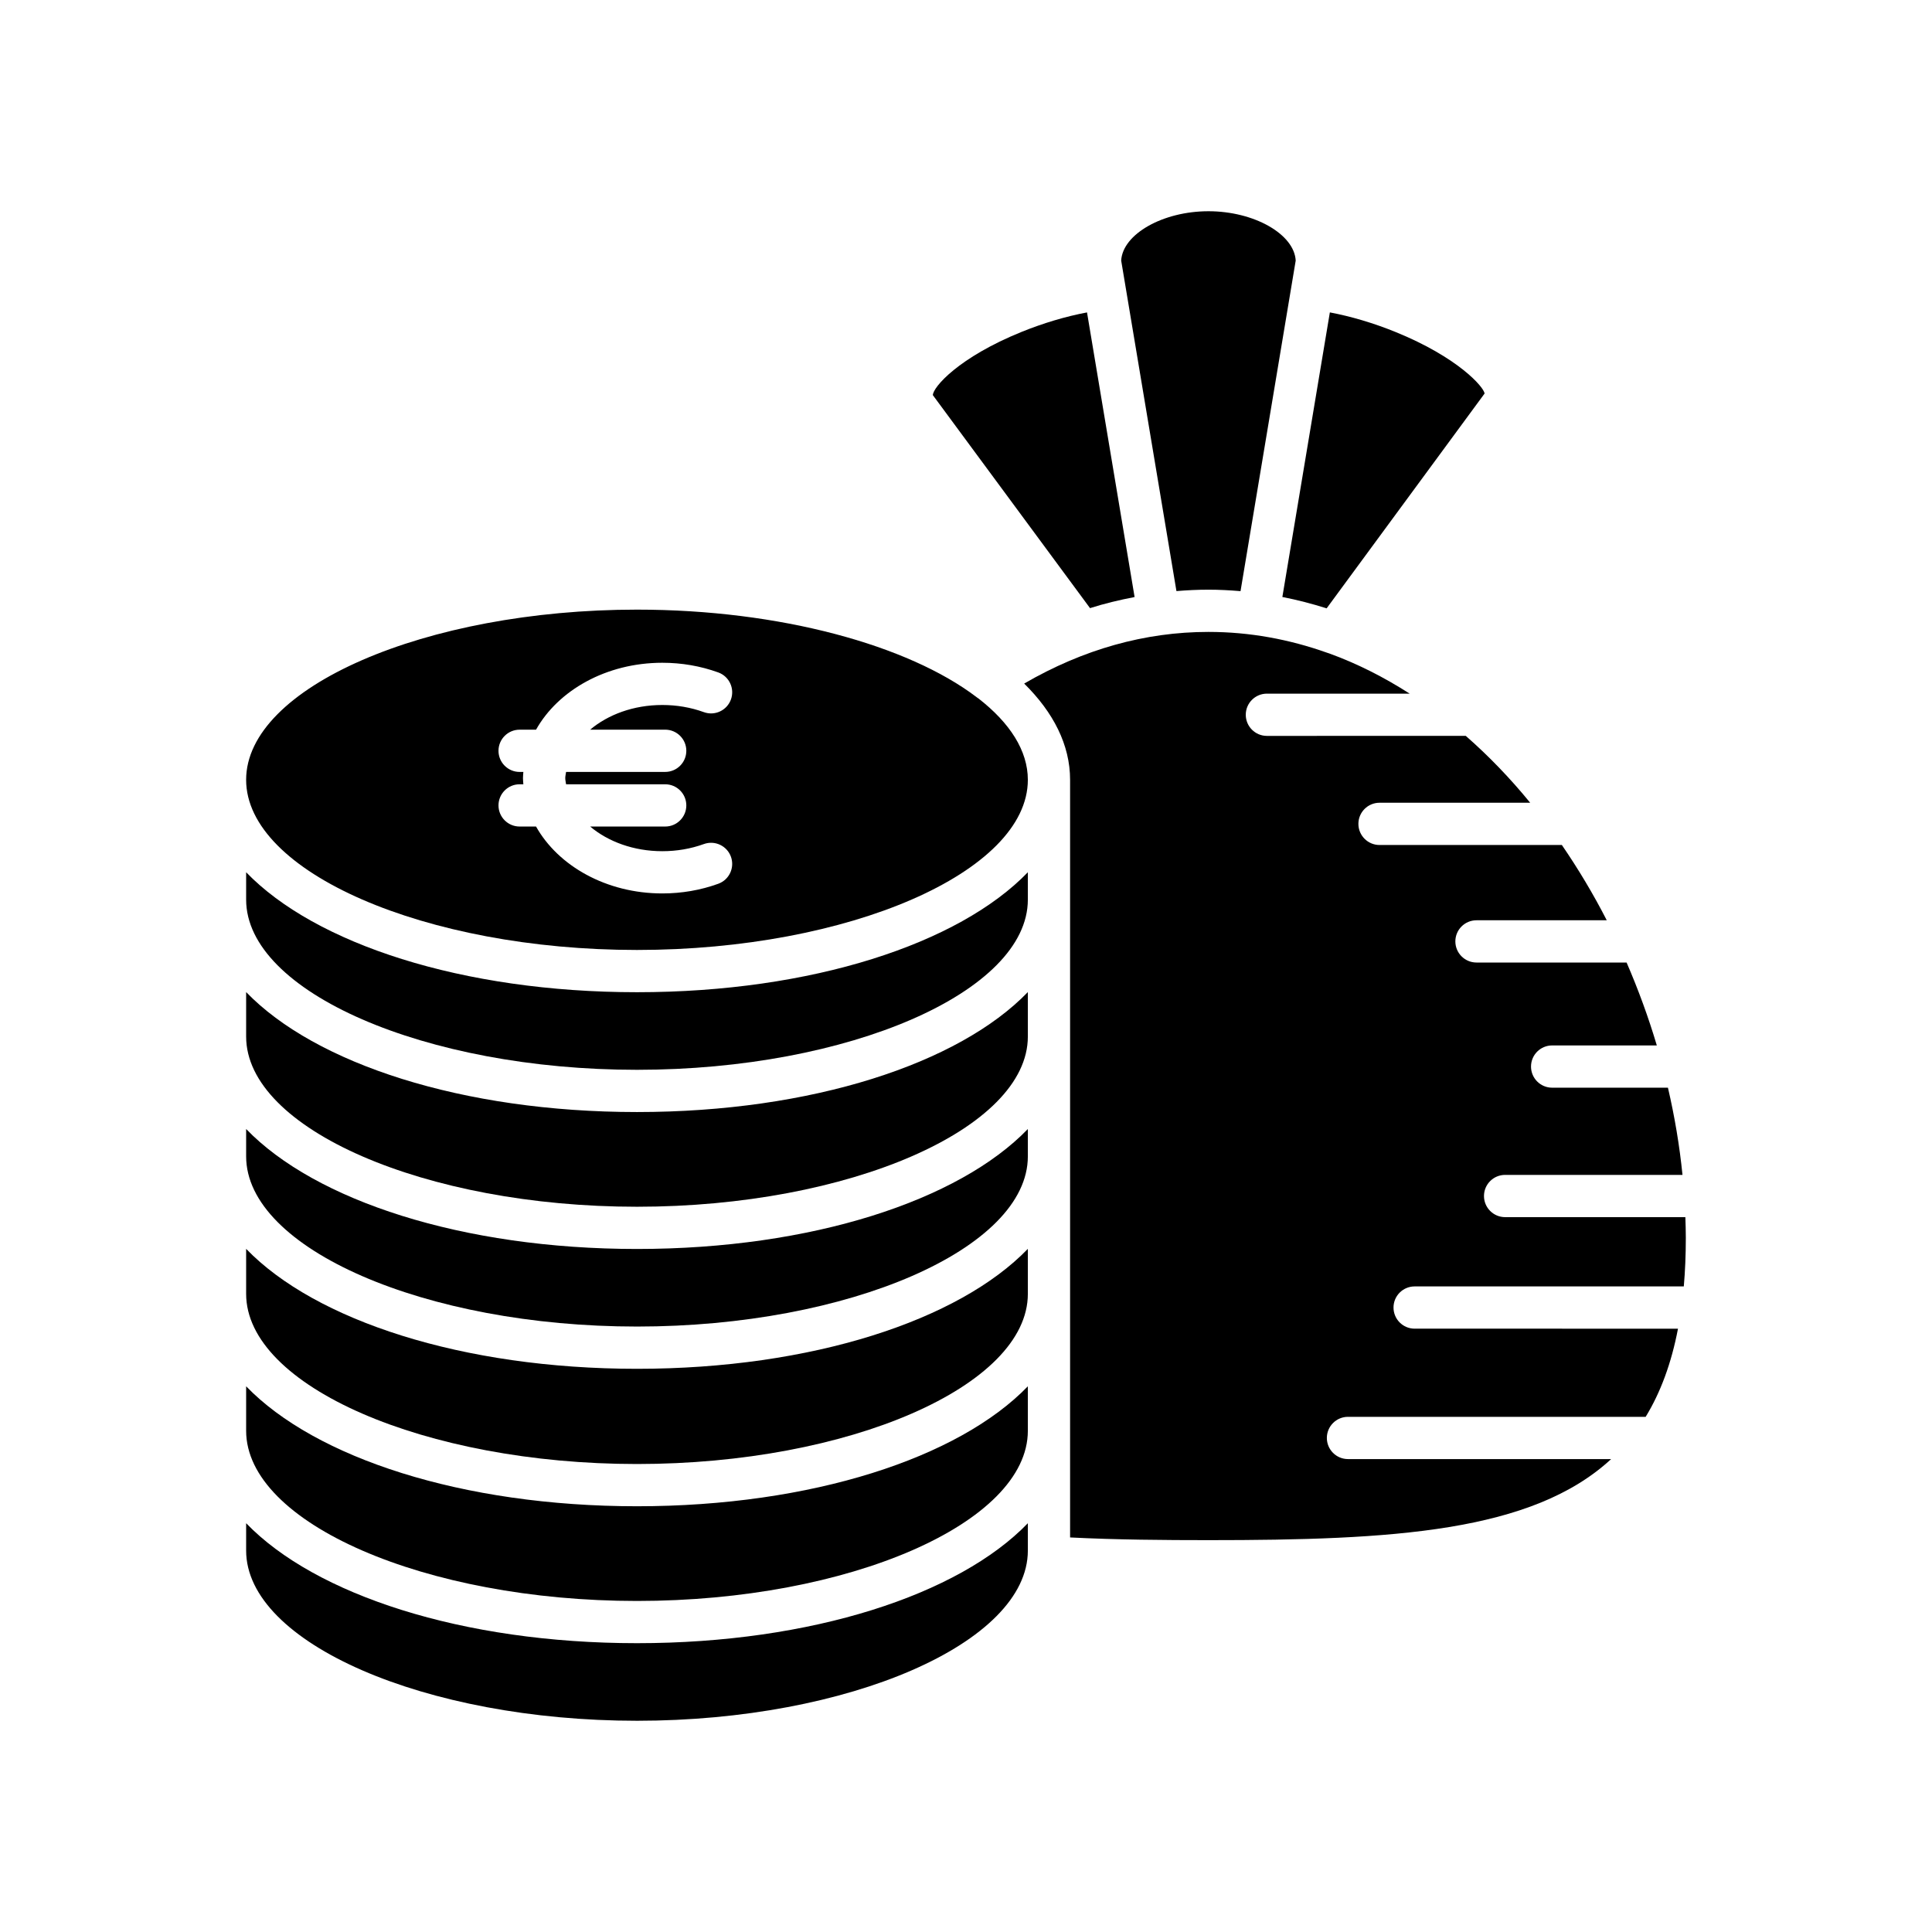
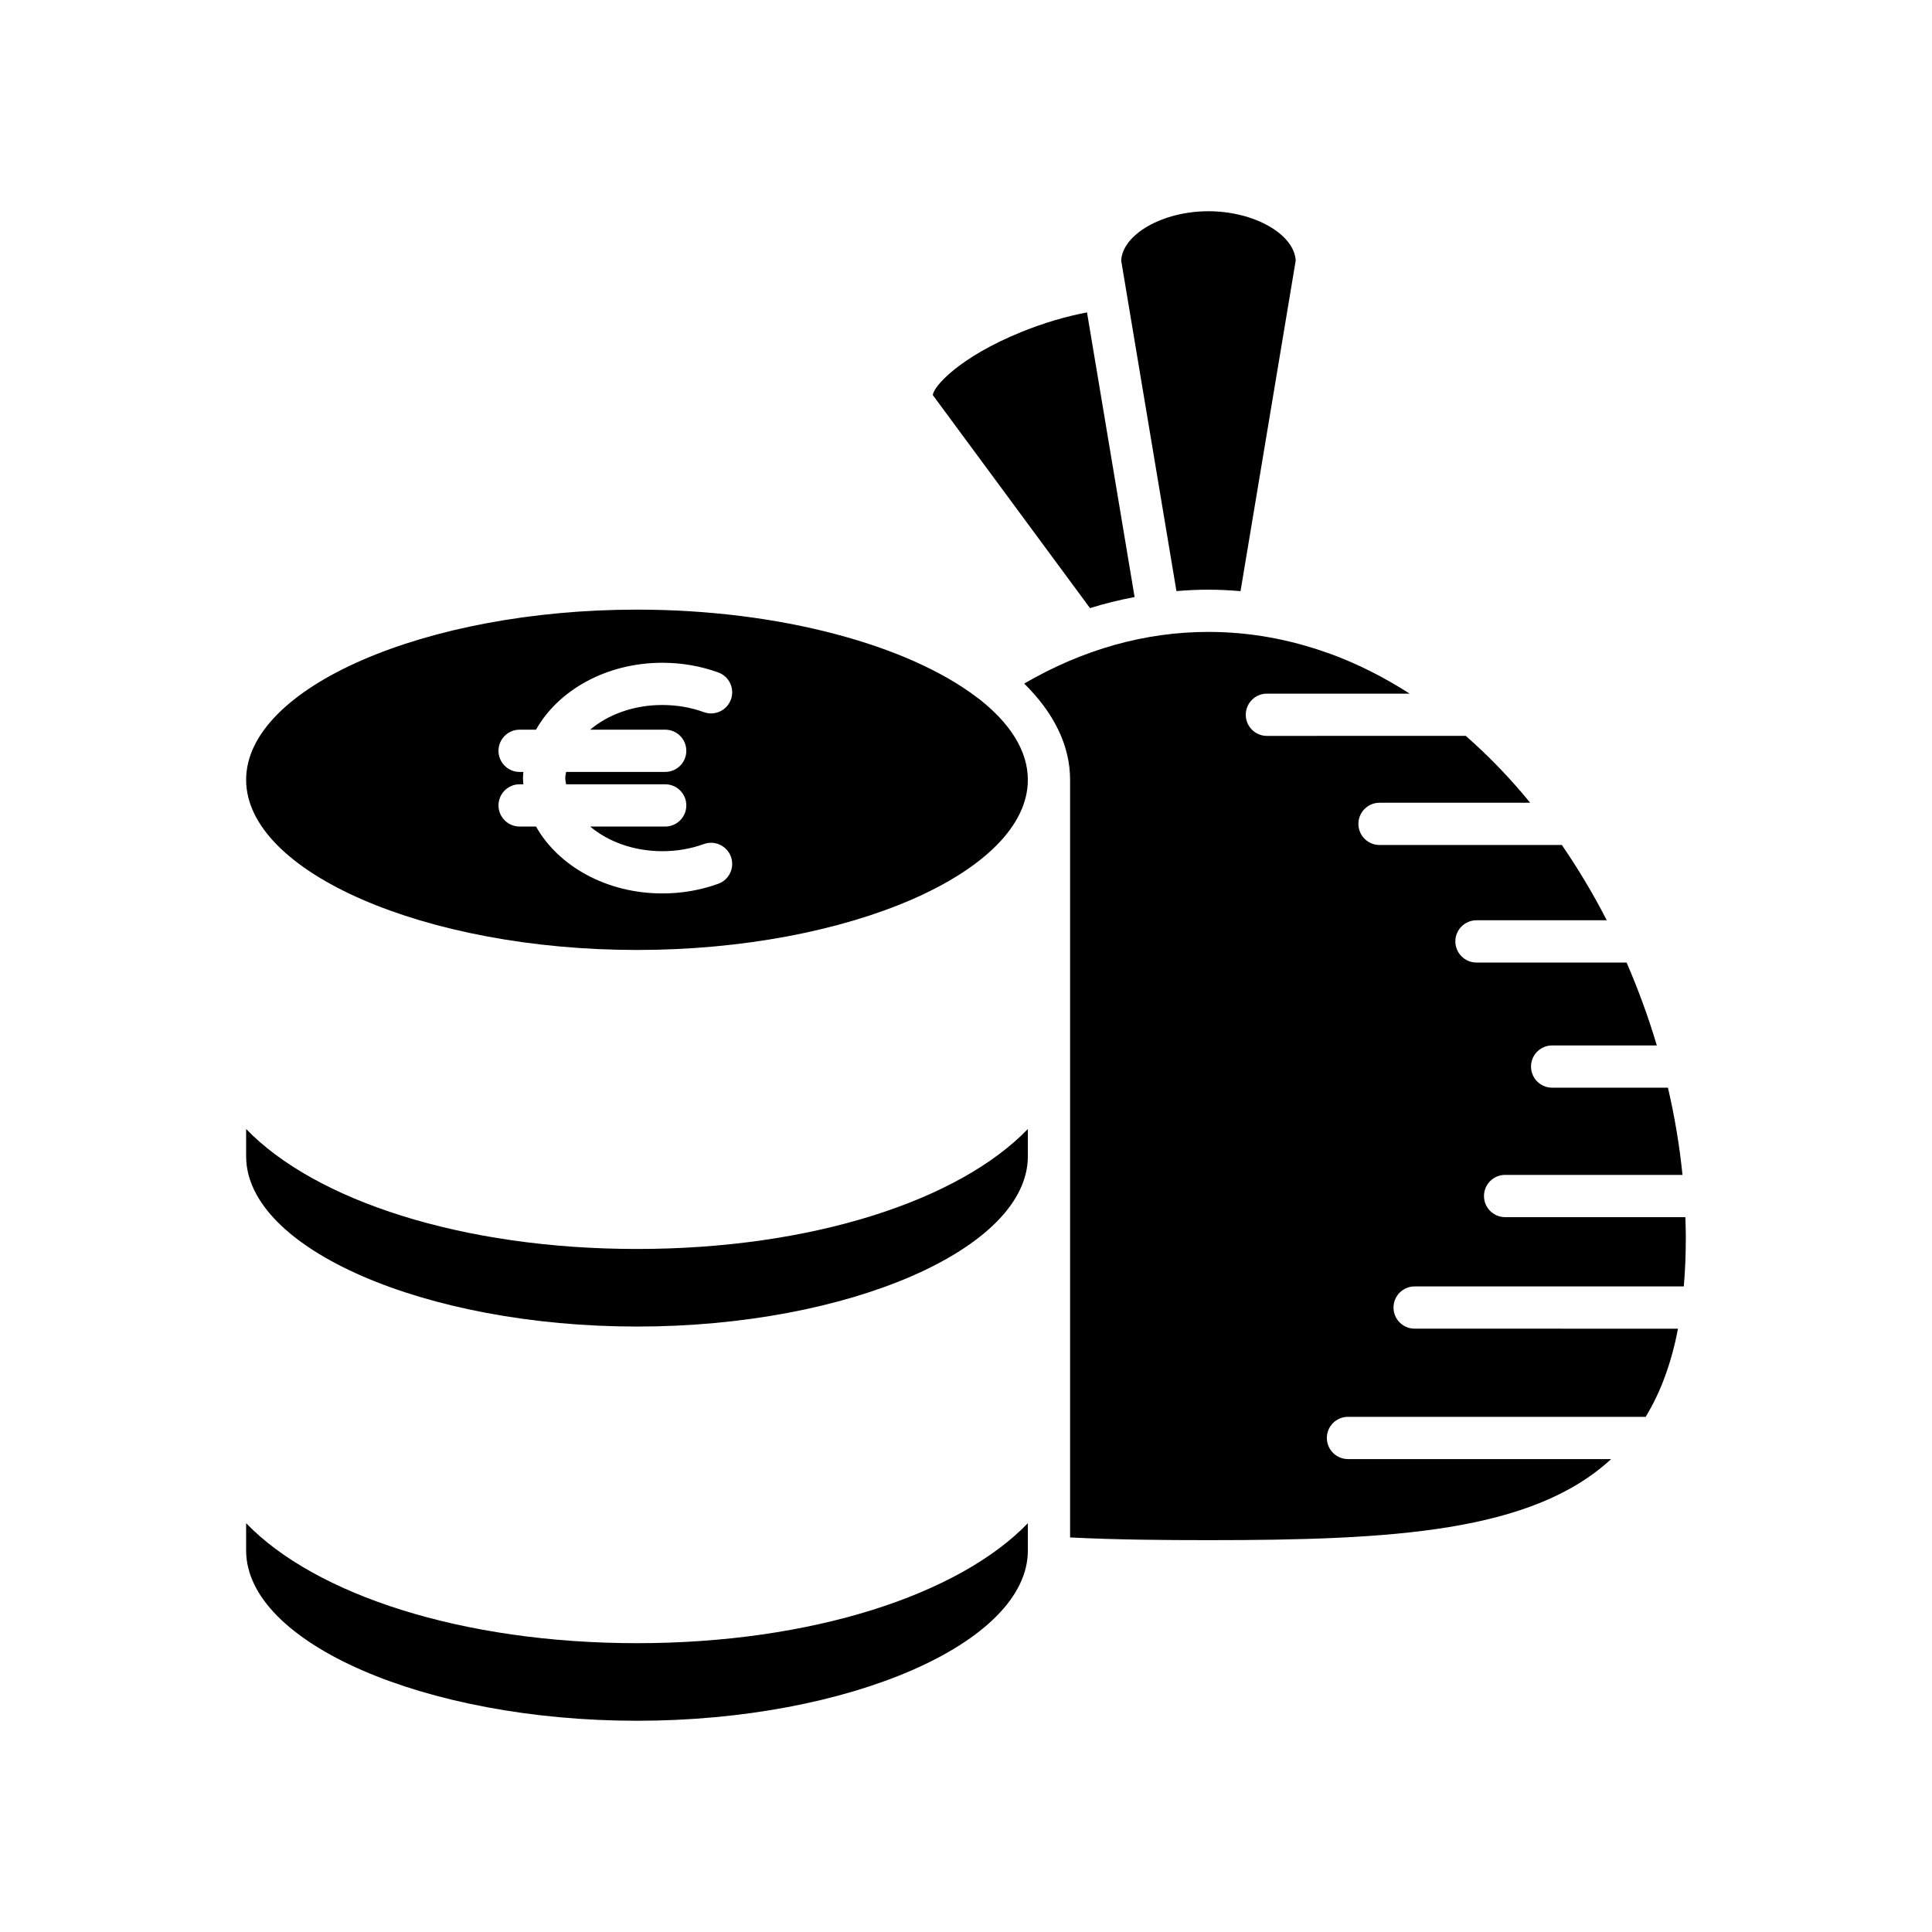
<svg xmlns="http://www.w3.org/2000/svg" fill="#000000" width="800px" height="800px" version="1.1" viewBox="144 144 512 512">
  <g>
-     <path d="m495.57 305.22 41.863-56.934c-0.207-1.719-7.031-9.582-23.637-16.32-5.805-2.356-11.805-4.133-17.371-5.176l-12.586 75.418c3.981 0.781 7.887 1.789 11.73 3.012z" />
    <path d="m464.25 300.27c2.863 0 5.695 0.156 8.504 0.391l14.621-87.609c-0.387-7.012-11.027-13.074-23.125-13.074-12.094 0-22.734 6.066-23.125 13.074l14.645 87.59c2.812-0.234 5.641-0.371 8.48-0.371z" />
    <path d="m444.68 302.22-12.609-75.426c-5.57 1.043-11.57 2.82-17.375 5.176-16.609 6.734-23.434 14.602-23.48 16.746l41.652 56.445c3.898-1.242 7.844-2.172 11.812-2.941z" />
    <path d="m479.74 339.02c-3.09 0-5.598-2.508-5.598-5.598s2.508-5.598 5.598-5.598h37.836c-6.766-4.34-13.867-7.953-21.285-10.645-0.219-0.055-0.43-0.129-0.641-0.211-9.973-3.543-20.477-5.504-31.41-5.504-16.781 0-33.172 4.609-48.824 13.688 7.738 7.625 12.168 16.258 12.168 25.508v200.78c12.262 0.621 25.211 0.715 36.656 0.715 48.816 0 85.727-2.09 106.73-21.484h-69.742c-3.09 0-5.598-2.508-5.598-5.598 0-3.09 2.508-5.598 5.598-5.598h78.891c3.93-6.445 6.805-14.152 8.566-23.359l-69.793-0.004c-3.09 0-5.598-2.508-5.598-5.598s2.508-5.598 5.598-5.598h71.332c0.352-4.047 0.535-8.324 0.535-12.871 0-1.824-0.059-3.656-0.121-5.488h-47.77c-3.09 0-5.598-2.508-5.598-5.598 0-3.09 2.508-5.598 5.598-5.598h47.008c-0.773-7.715-2.074-15.445-3.856-23.109h-30.688c-3.09 0-5.598-2.508-5.598-5.598s2.508-5.598 5.598-5.598h27.742c-2.223-7.477-4.914-14.824-8.012-21.973h-39.781c-3.09 0-5.598-2.508-5.598-5.598 0-3.09 2.508-5.598 5.598-5.598h34.523c-3.562-6.949-7.555-13.617-11.898-19.949h-48.32c-3.09 0-5.598-2.508-5.598-5.598s2.508-5.598 5.598-5.598h39.93c-5.281-6.461-10.996-12.406-17.082-17.727z" />
-     <path d="m312.81 427.51c56.145 0 103.58-20.652 103.58-45.094v-7.258c-18.277 18.949-57.258 31.789-103.58 31.789s-85.301-12.844-103.58-31.789v7.258c0 24.441 47.434 45.094 103.58 45.094z" />
-     <path d="m312.81 463.8c56.145 0 103.58-20.652 103.58-45.098v-11.789c-18.277 18.945-57.258 31.789-103.58 31.789s-85.301-12.844-103.58-31.789v11.789c0 24.445 47.434 45.098 103.58 45.098z" />
    <path d="m312.81 495.55c56.145 0 103.58-20.652 103.58-45.094v-7.254c-18.277 18.949-57.258 31.789-103.58 31.789s-85.301-12.844-103.58-31.793v7.254c0 24.445 47.434 45.098 103.58 45.098z" />
-     <path d="m312.81 531.98c56.145 0 103.58-20.652 103.58-45.094v-11.926c-18.277 18.949-57.258 31.789-103.58 31.789s-85.301-12.844-103.58-31.789v11.926c0 24.445 47.434 45.094 103.58 45.094z" />
-     <path d="m312.81 568.27c56.145 0 103.58-20.652 103.58-45.098v-11.789c-18.277 18.945-57.258 31.789-103.58 31.789s-85.301-12.844-103.58-31.789v11.789c0 24.445 47.434 45.098 103.58 45.098z" />
    <path d="m312.81 600.02c56.145 0 103.58-20.652 103.58-45.094v-7.254c-18.277 18.949-57.258 31.789-103.58 31.789s-85.301-12.844-103.58-31.793v7.254c0 24.449 47.434 45.098 103.58 45.098z" />
    <path d="m312.81 395.75c56.145 0 103.58-20.648 103.58-45.094 0-7.742-4.785-15.098-13.07-21.543-0.207-0.121-0.387-0.262-0.578-0.41-18.023-13.68-51.953-23.145-89.934-23.145-56.145 0-103.58 20.652-103.58 45.098 0.004 24.445 47.438 45.094 103.58 45.094zm-30.215-45.543c0-0.551 0.066-1.09 0.102-1.637h-0.992c-3.09 0-5.598-2.508-5.598-5.598s2.508-5.598 5.598-5.598h4.352c5.871-10.453 18.641-17.734 33.457-17.734 5.141 0 10.133 0.863 14.832 2.562 2.91 1.051 4.41 4.262 3.359 7.168-1.055 2.91-4.269 4.41-7.168 3.359-3.477-1.262-7.188-1.898-11.023-1.898-7.621 0-14.402 2.559-19.117 6.539h19.887c3.09 0 5.598 2.508 5.598 5.598s-2.508 5.598-5.598 5.598h-26.266c-0.062 0.551-0.219 1.078-0.219 1.637 0 0.562 0.156 1.09 0.219 1.641h26.266c3.09 0 5.598 2.508 5.598 5.598s-2.508 5.598-5.598 5.598h-19.883c4.715 3.977 11.496 6.535 19.113 6.535 3.844 0 7.551-0.637 11.023-1.895 2.902-1.047 6.113 0.449 7.168 3.359 1.051 2.906-0.449 6.117-3.359 7.168-4.695 1.699-9.688 2.562-14.832 2.562-14.812 0-27.582-7.281-33.457-17.73h-4.352c-3.09 0-5.598-2.508-5.598-5.598s2.508-5.598 5.598-5.598h0.992c-0.035-0.543-0.102-1.086-0.102-1.637z" />
  </g>
</svg>